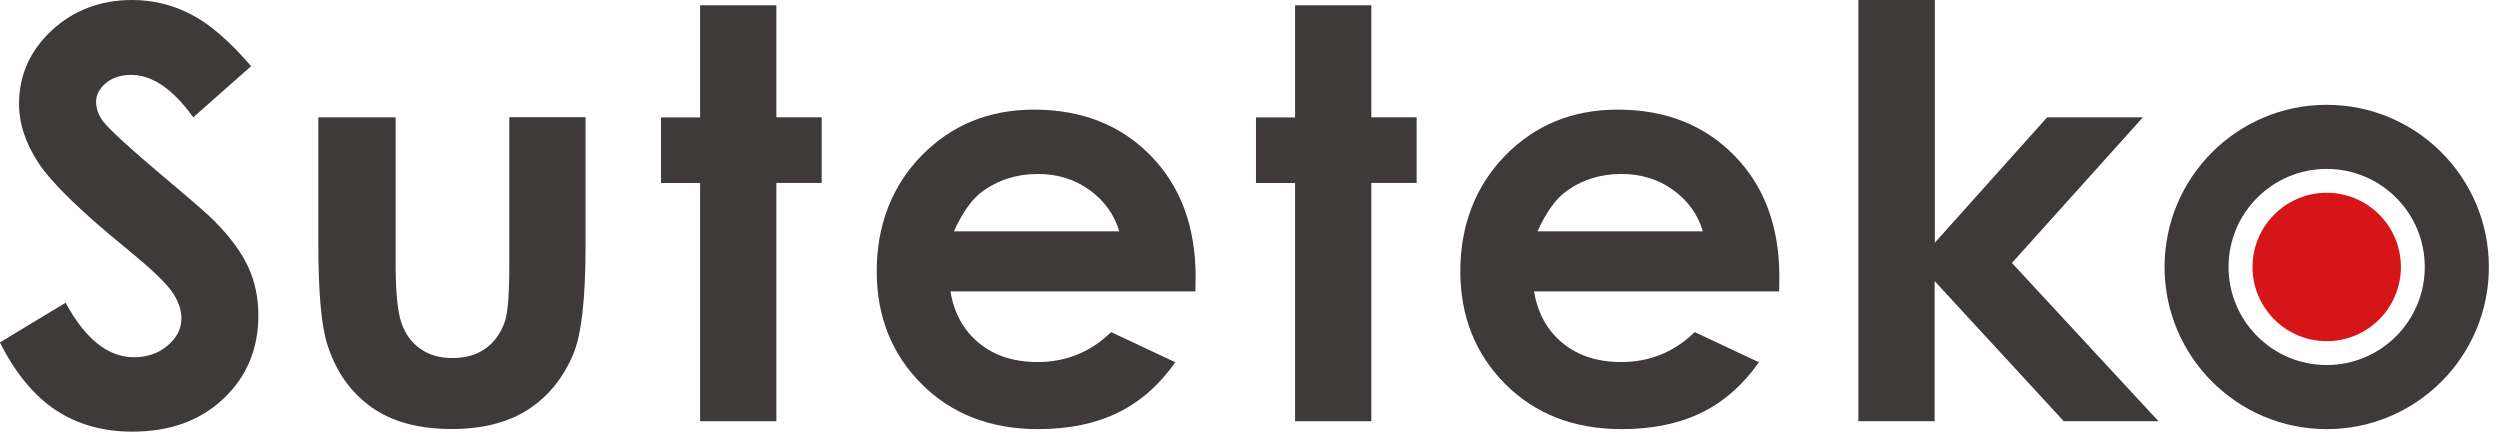
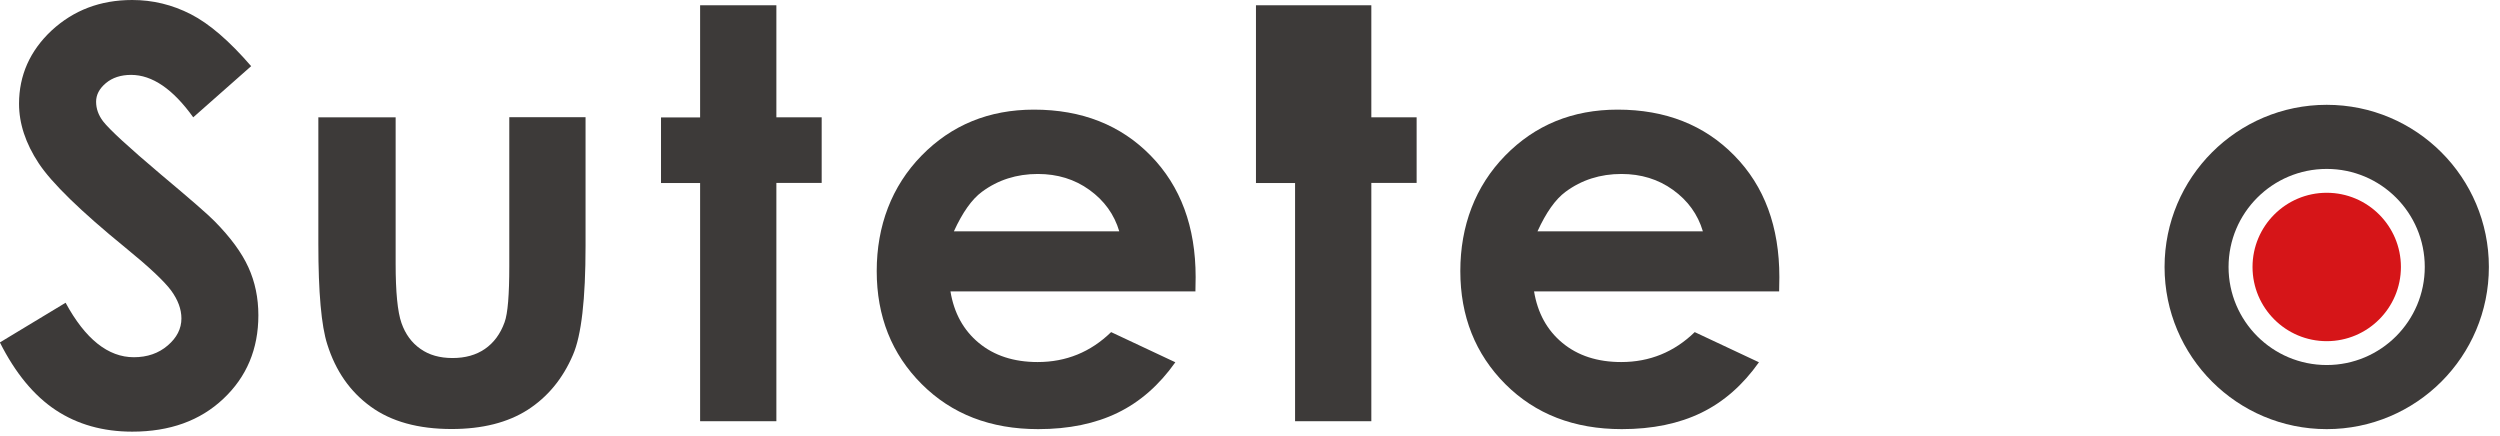
<svg xmlns="http://www.w3.org/2000/svg" width="218" height="38" viewBox="0 0 218 38" fill="none">
  <g clip-path="url(#clip0_1_103)">
    <path d="M21.9 5.77L16.85 10.23C15.08 7.76 13.27 6.53 11.43 6.53C10.54 6.53 9.8 6.77 9.23 7.25C8.66 7.73 8.38 8.27 8.38 8.87C8.38 9.47 8.58 10.04 8.99 10.58C9.54 11.29 11.21 12.83 13.99 15.18C16.59 17.36 18.17 18.73 18.72 19.3C20.1 20.7 21.08 22.03 21.66 23.31C22.24 24.58 22.53 25.98 22.53 27.49C22.53 30.43 21.51 32.86 19.48 34.77C17.45 36.69 14.8 37.64 11.53 37.64C8.98 37.64 6.75 37.01 4.86 35.76C2.97 34.51 1.34 32.54 -0.01 29.86L5.72 26.4C7.44 29.57 9.43 31.15 11.67 31.15C12.84 31.15 13.83 30.81 14.62 30.13C15.42 29.45 15.82 28.66 15.82 27.77C15.82 26.96 15.52 26.15 14.92 25.33C14.32 24.52 12.99 23.27 10.94 21.6C7.04 18.42 4.51 15.96 3.37 14.23C2.23 12.5 1.66 10.77 1.66 9.05C1.66 6.57 2.61 4.43 4.5 2.66C6.42 0.89 8.75 0 11.53 0C13.32 0 15.02 0.41 16.64 1.24C18.26 2.07 20.01 3.58 21.9 5.77Z" fill="#3D3A39" />
    <path d="M27.78 10.23H34.5V22.99C34.5 25.48 34.67 27.2 35.01 28.17C35.35 29.14 35.9 29.89 36.66 30.42C37.42 30.96 38.35 31.22 39.46 31.22C40.57 31.22 41.51 30.96 42.28 30.43C43.05 29.9 43.63 29.13 44 28.1C44.28 27.34 44.41 25.7 44.41 23.2V10.22H51.06V21.45C51.06 26.08 50.7 29.25 49.96 30.95C49.07 33.03 47.75 34.62 46.01 35.74C44.27 36.85 42.06 37.41 39.38 37.41C36.47 37.41 34.12 36.76 32.33 35.46C30.53 34.16 29.27 32.35 28.54 30.03C28.02 28.42 27.76 25.5 27.76 21.26V10.22L27.78 10.23Z" fill="#3D3A39" />
    <path d="M61.05 0.46H67.7V10.23H71.65V15.95H67.7V36.73H61.05V15.96H57.64V10.24H61.05V0.46Z" fill="#3D3A39" />
    <path d="M104.25 25.41H82.88C83.19 27.29 84.01 28.79 85.35 29.9C86.69 31.01 88.4 31.57 90.48 31.57C92.97 31.57 95.1 30.7 96.89 28.96L102.49 31.59C101.09 33.57 99.42 35.04 97.47 35.99C95.52 36.94 93.21 37.42 90.53 37.42C86.37 37.42 82.99 36.11 80.37 33.49C77.75 30.87 76.45 27.58 76.45 23.64C76.45 19.7 77.75 16.24 80.36 13.57C82.97 10.9 86.24 9.56 90.16 9.56C94.33 9.56 97.73 10.9 100.34 13.57C102.95 16.24 104.26 19.77 104.26 24.16L104.24 25.43L104.25 25.41ZM97.6 20.17C97.16 18.69 96.29 17.49 95 16.56C93.71 15.63 92.21 15.17 90.5 15.17C88.65 15.17 87.02 15.69 85.62 16.73C84.74 17.38 83.93 18.53 83.18 20.17H97.6Z" fill="#3D3A39" />
-     <path d="M112.93 0.46H119.58V10.23H123.53V15.95H119.58V36.73H112.93V15.96H109.52V10.24H112.93V0.46Z" fill="#3D3A39" />
+     <path d="M112.93 0.46H119.58V10.23H123.53V15.95H119.58V36.73H112.93V15.96H109.52V10.24V0.46Z" fill="#3D3A39" />
    <path d="M155.14 25.41H133.77C134.08 27.29 134.9 28.79 136.24 29.9C137.58 31.01 139.29 31.57 141.37 31.57C143.85 31.57 145.99 30.7 147.78 28.96L153.38 31.59C151.98 33.57 150.31 35.04 148.36 35.99C146.41 36.94 144.1 37.42 141.42 37.42C137.26 37.42 133.88 36.11 131.26 33.49C128.65 30.87 127.34 27.58 127.34 23.64C127.34 19.7 128.64 16.24 131.25 13.57C133.86 10.9 137.13 9.56 141.06 9.56C145.23 9.56 148.63 10.9 151.24 13.57C153.86 16.24 155.16 19.77 155.16 24.16L155.14 25.43V25.41ZM148.49 20.17C148.05 18.69 147.18 17.49 145.89 16.56C144.6 15.63 143.1 15.17 141.39 15.17C139.54 15.17 137.91 15.69 136.51 16.73C135.63 17.38 134.82 18.53 134.07 20.17H148.49Z" fill="#3D3A39" />
-     <path d="M162.07 0H168.72V21.16L178.51 10.23H186.86L175.44 22.93L188.22 36.73H179.96L168.7 24.51V36.73H162.05V0H162.07Z" fill="#3D3A39" />
    <path d="M202.89 9.14C195.08 9.14 188.75 15.47 188.75 23.28C188.75 31.09 195.08 37.42 202.89 37.42C210.7 37.42 217.03 31.09 217.03 23.28C217.03 15.47 210.7 9.14 202.89 9.14ZM202.89 31.83C198.16 31.83 194.33 28 194.33 23.28C194.33 18.56 198.16 14.73 202.89 14.73C207.62 14.73 211.44 18.56 211.44 23.28C211.44 28 207.61 31.83 202.89 31.83Z" fill="#3D3A39" />
    <path d="M209.36 23.28C209.36 26.85 206.46 29.75 202.89 29.75C199.32 29.75 196.42 26.85 196.42 23.28C196.42 19.71 199.32 16.81 202.89 16.81C206.46 16.81 209.36 19.71 209.36 23.28Z" fill="#D61518" />
  </g>
  <defs>
    <clipPath id="clip0_1_103">
      <rect width="217.03" height="37.64" fill="white" />
    </clipPath>
  </defs>
</svg>